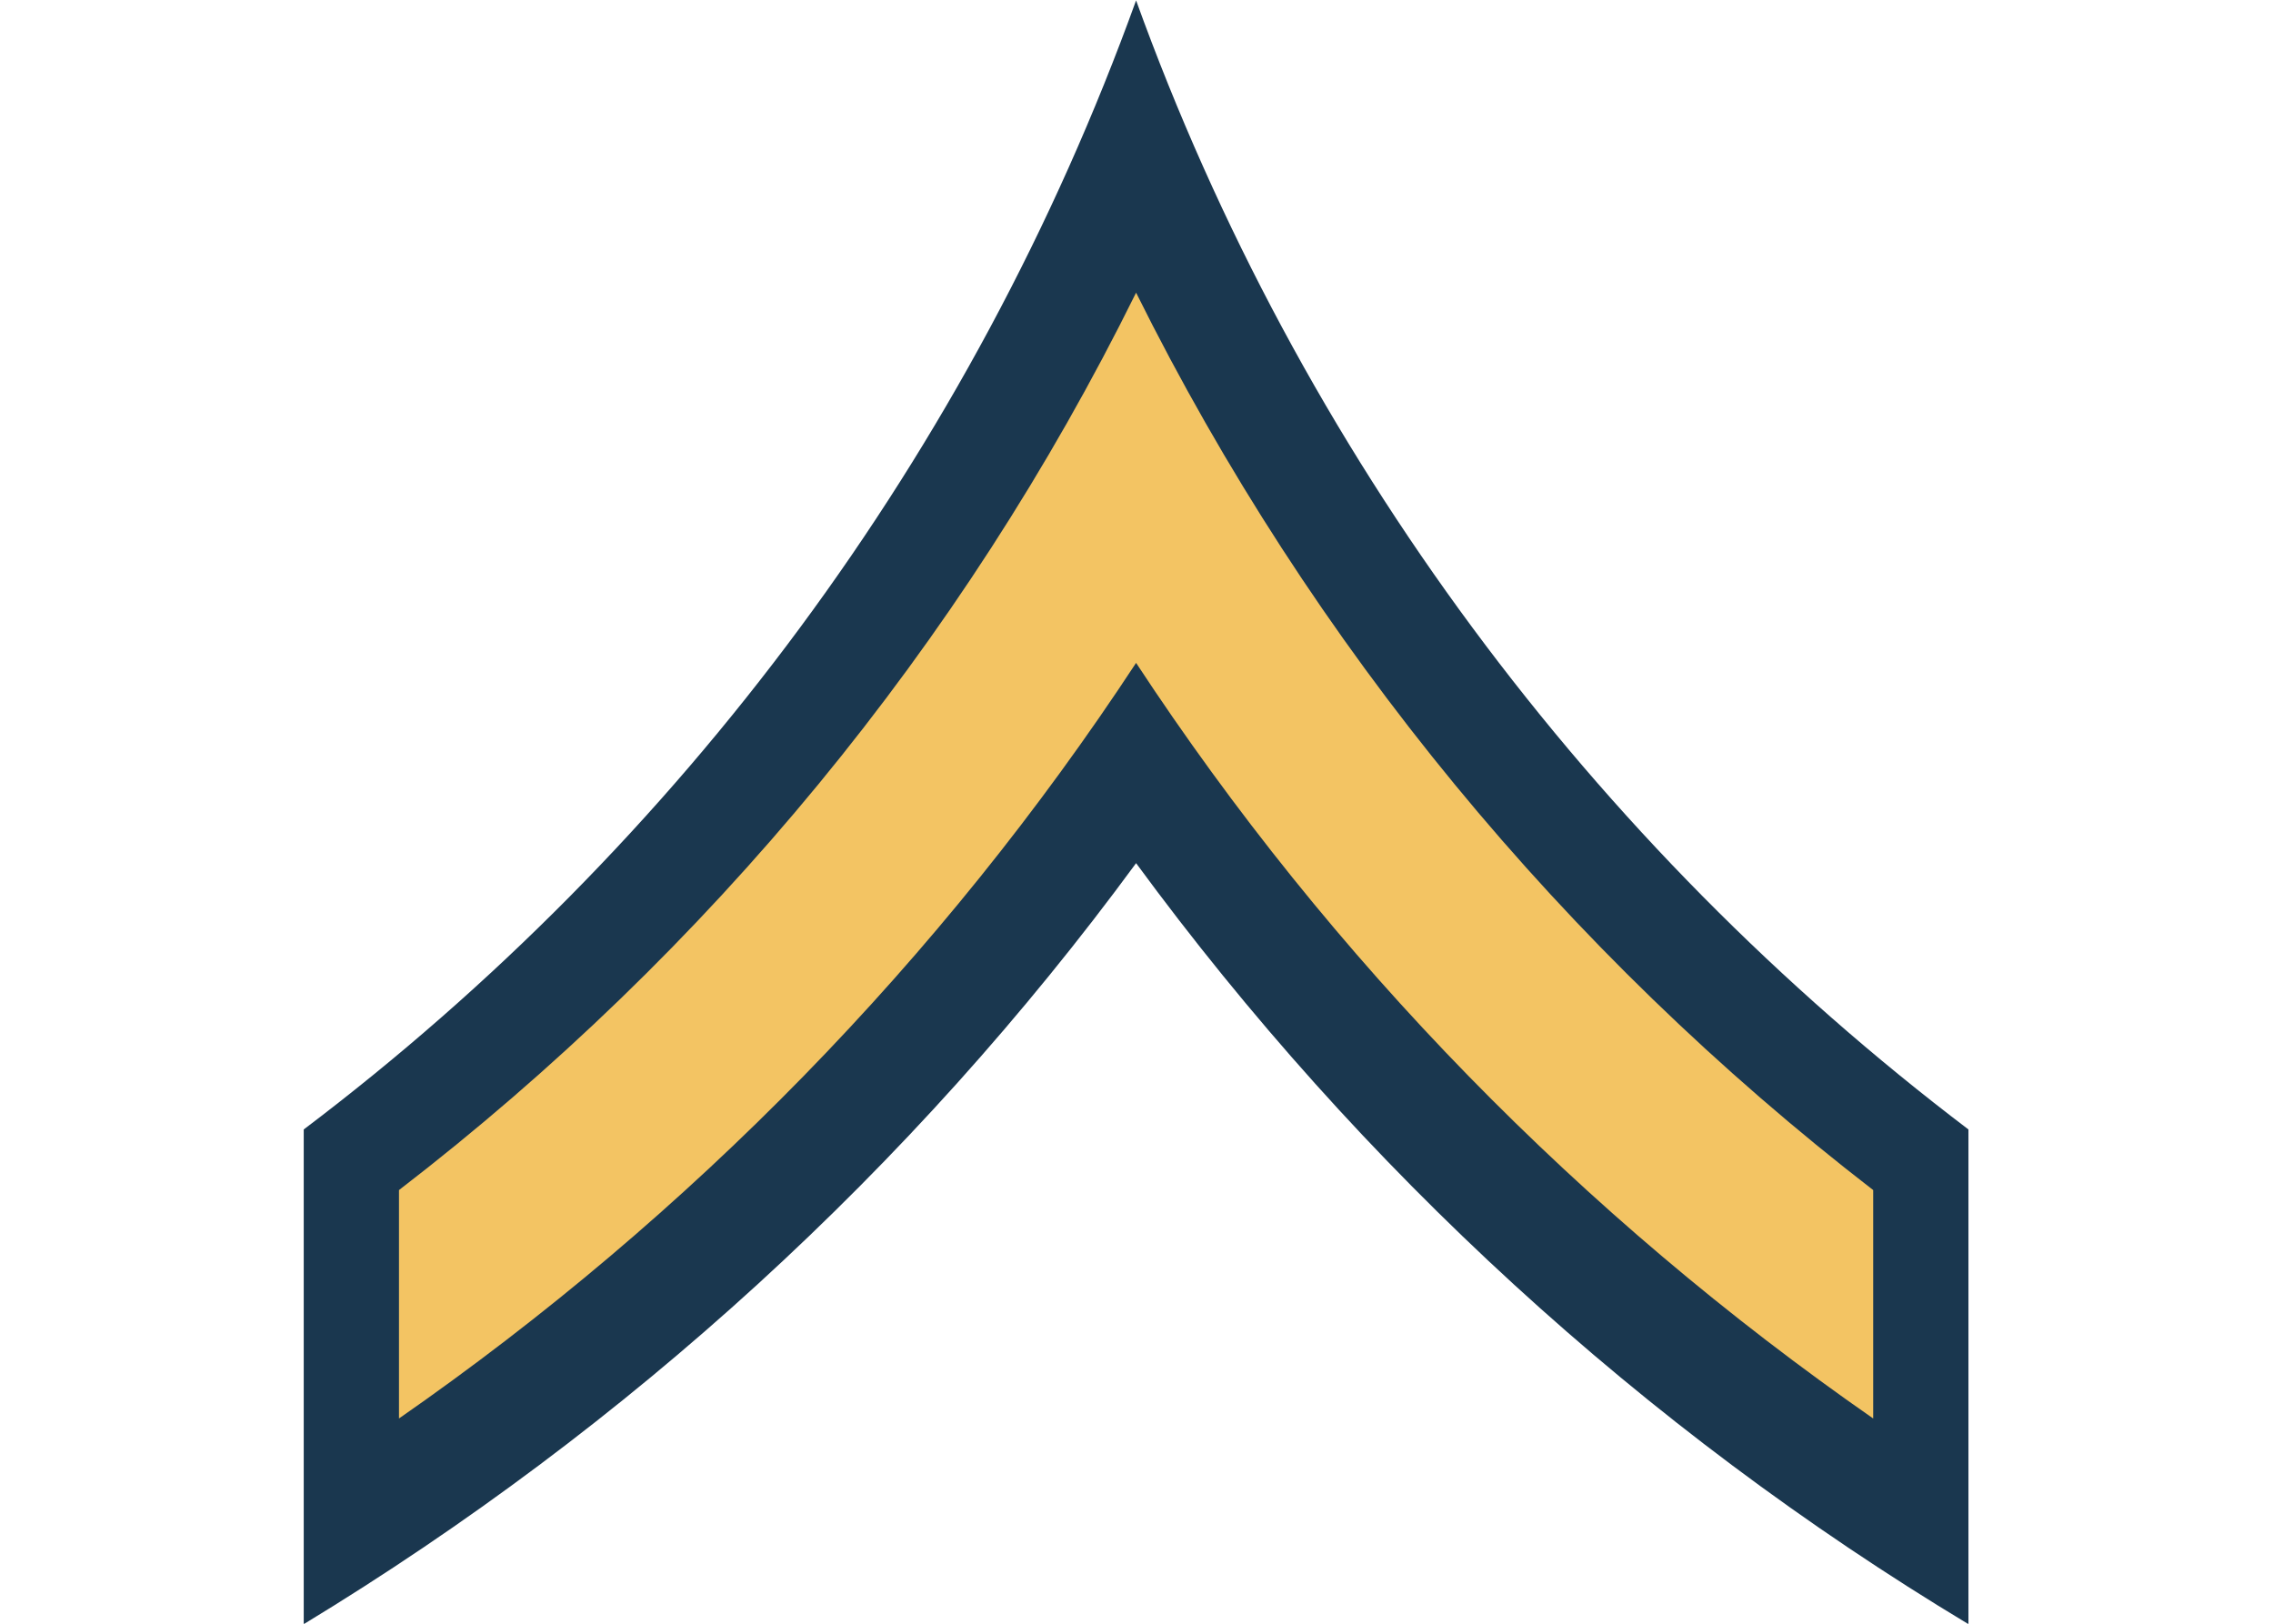
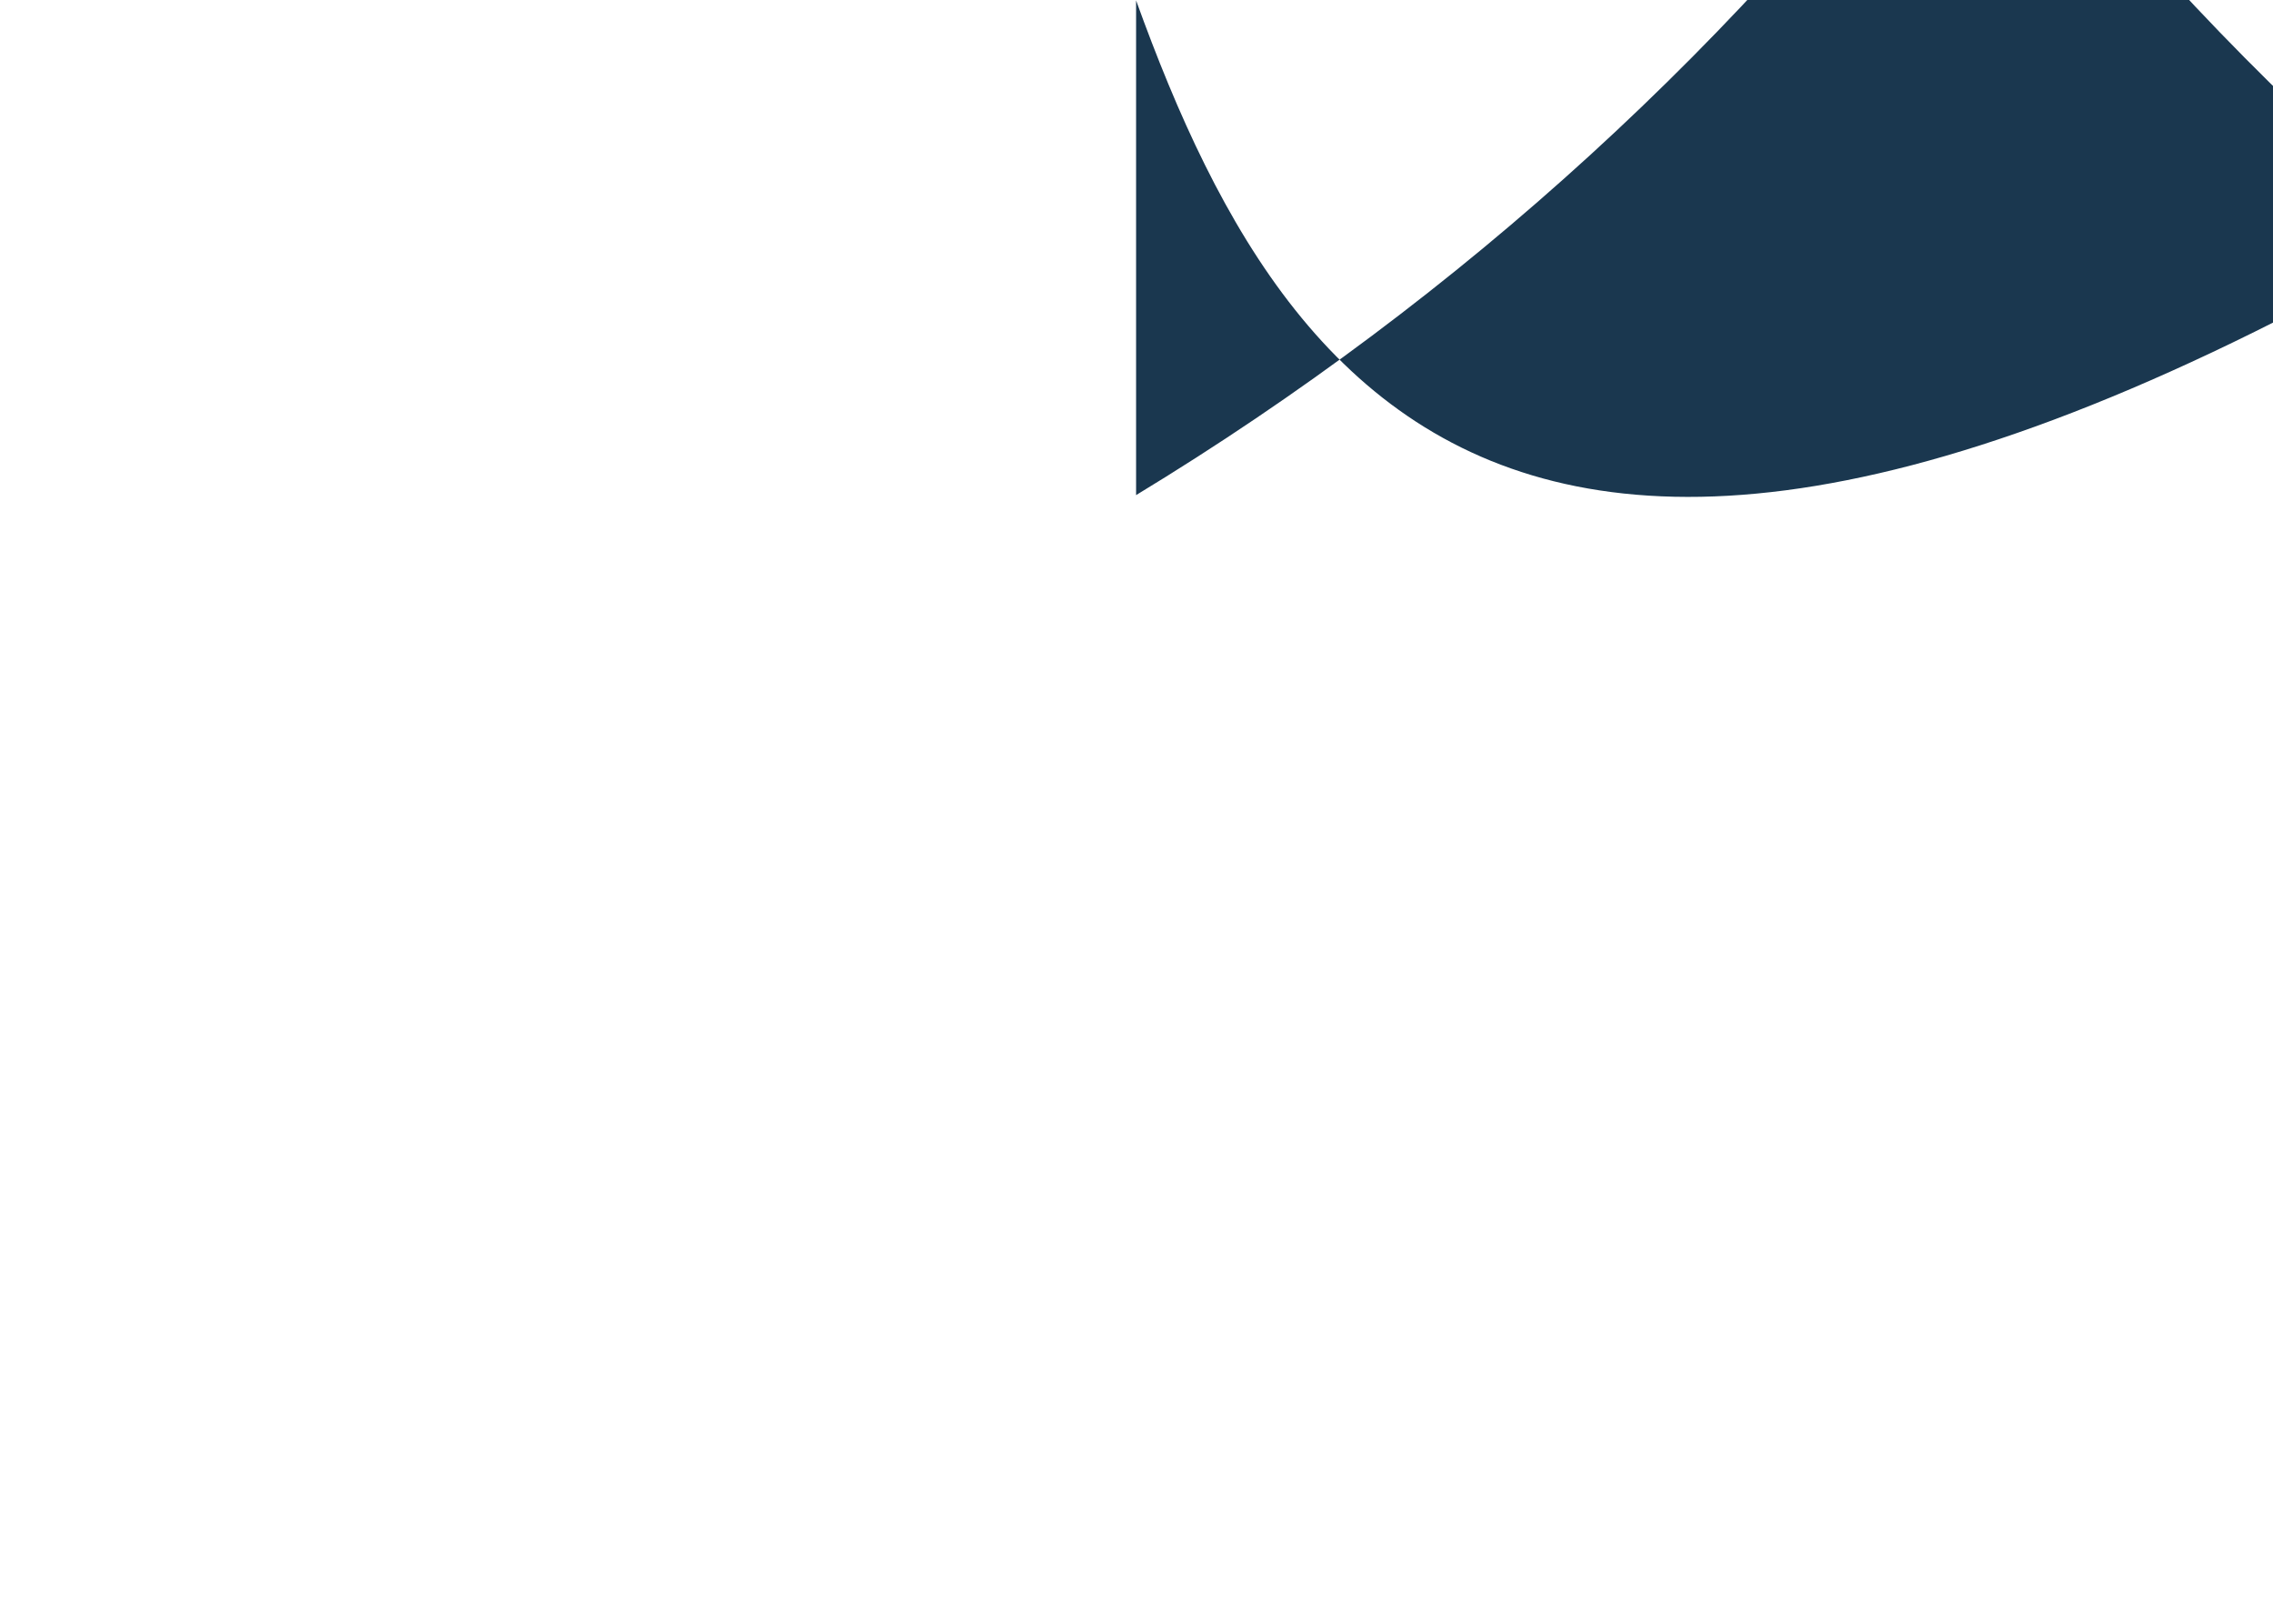
<svg xmlns="http://www.w3.org/2000/svg" version="1.1" id="Layer_1" x="0px" y="0px" width="210px" height="150px" viewBox="0 0 210 150" style="enable-background:new 0 0 210 150;" xml:space="preserve">
  <style type="text/css">
	.st0{opacity:0;fill:#FFFFFF;}
	.st1{fill:#1A374F;}
	.st2{fill:#F3C463;}
</style>
  <rect class="st0" width="210" height="150" />
  <g id="g3068" transform="translate(-147.938,-388.562)">
-     <path id="path7629" class="st1" d="M252.9,388.6c-15.1,41.8-42.1,78-76.9,104.3v45.7c30-18.2,56.2-42.1,76.9-70.3c20.7,28.2,46.8,52.2,76.9,70.3v-45.7C295,466.5,268,430.4,252.9,388.6z" />
-     <path id="path7627" class="st2" d="M252.9,415.6c-16.1,32.6-39.5,60.9-68.1,82.9v21.1c26.9-18.7,50.1-42.4,68.1-69.8c18,27.4,41.2,51.1,68.1,69.8v-21.1C292.5,476.5,269.1,448.2,252.9,415.6z" />
+     <path id="path7629" class="st1" d="M252.9,388.6v45.7c30-18.2,56.2-42.1,76.9-70.3c20.7,28.2,46.8,52.2,76.9,70.3v-45.7C295,466.5,268,430.4,252.9,388.6z" />
  </g>
</svg>